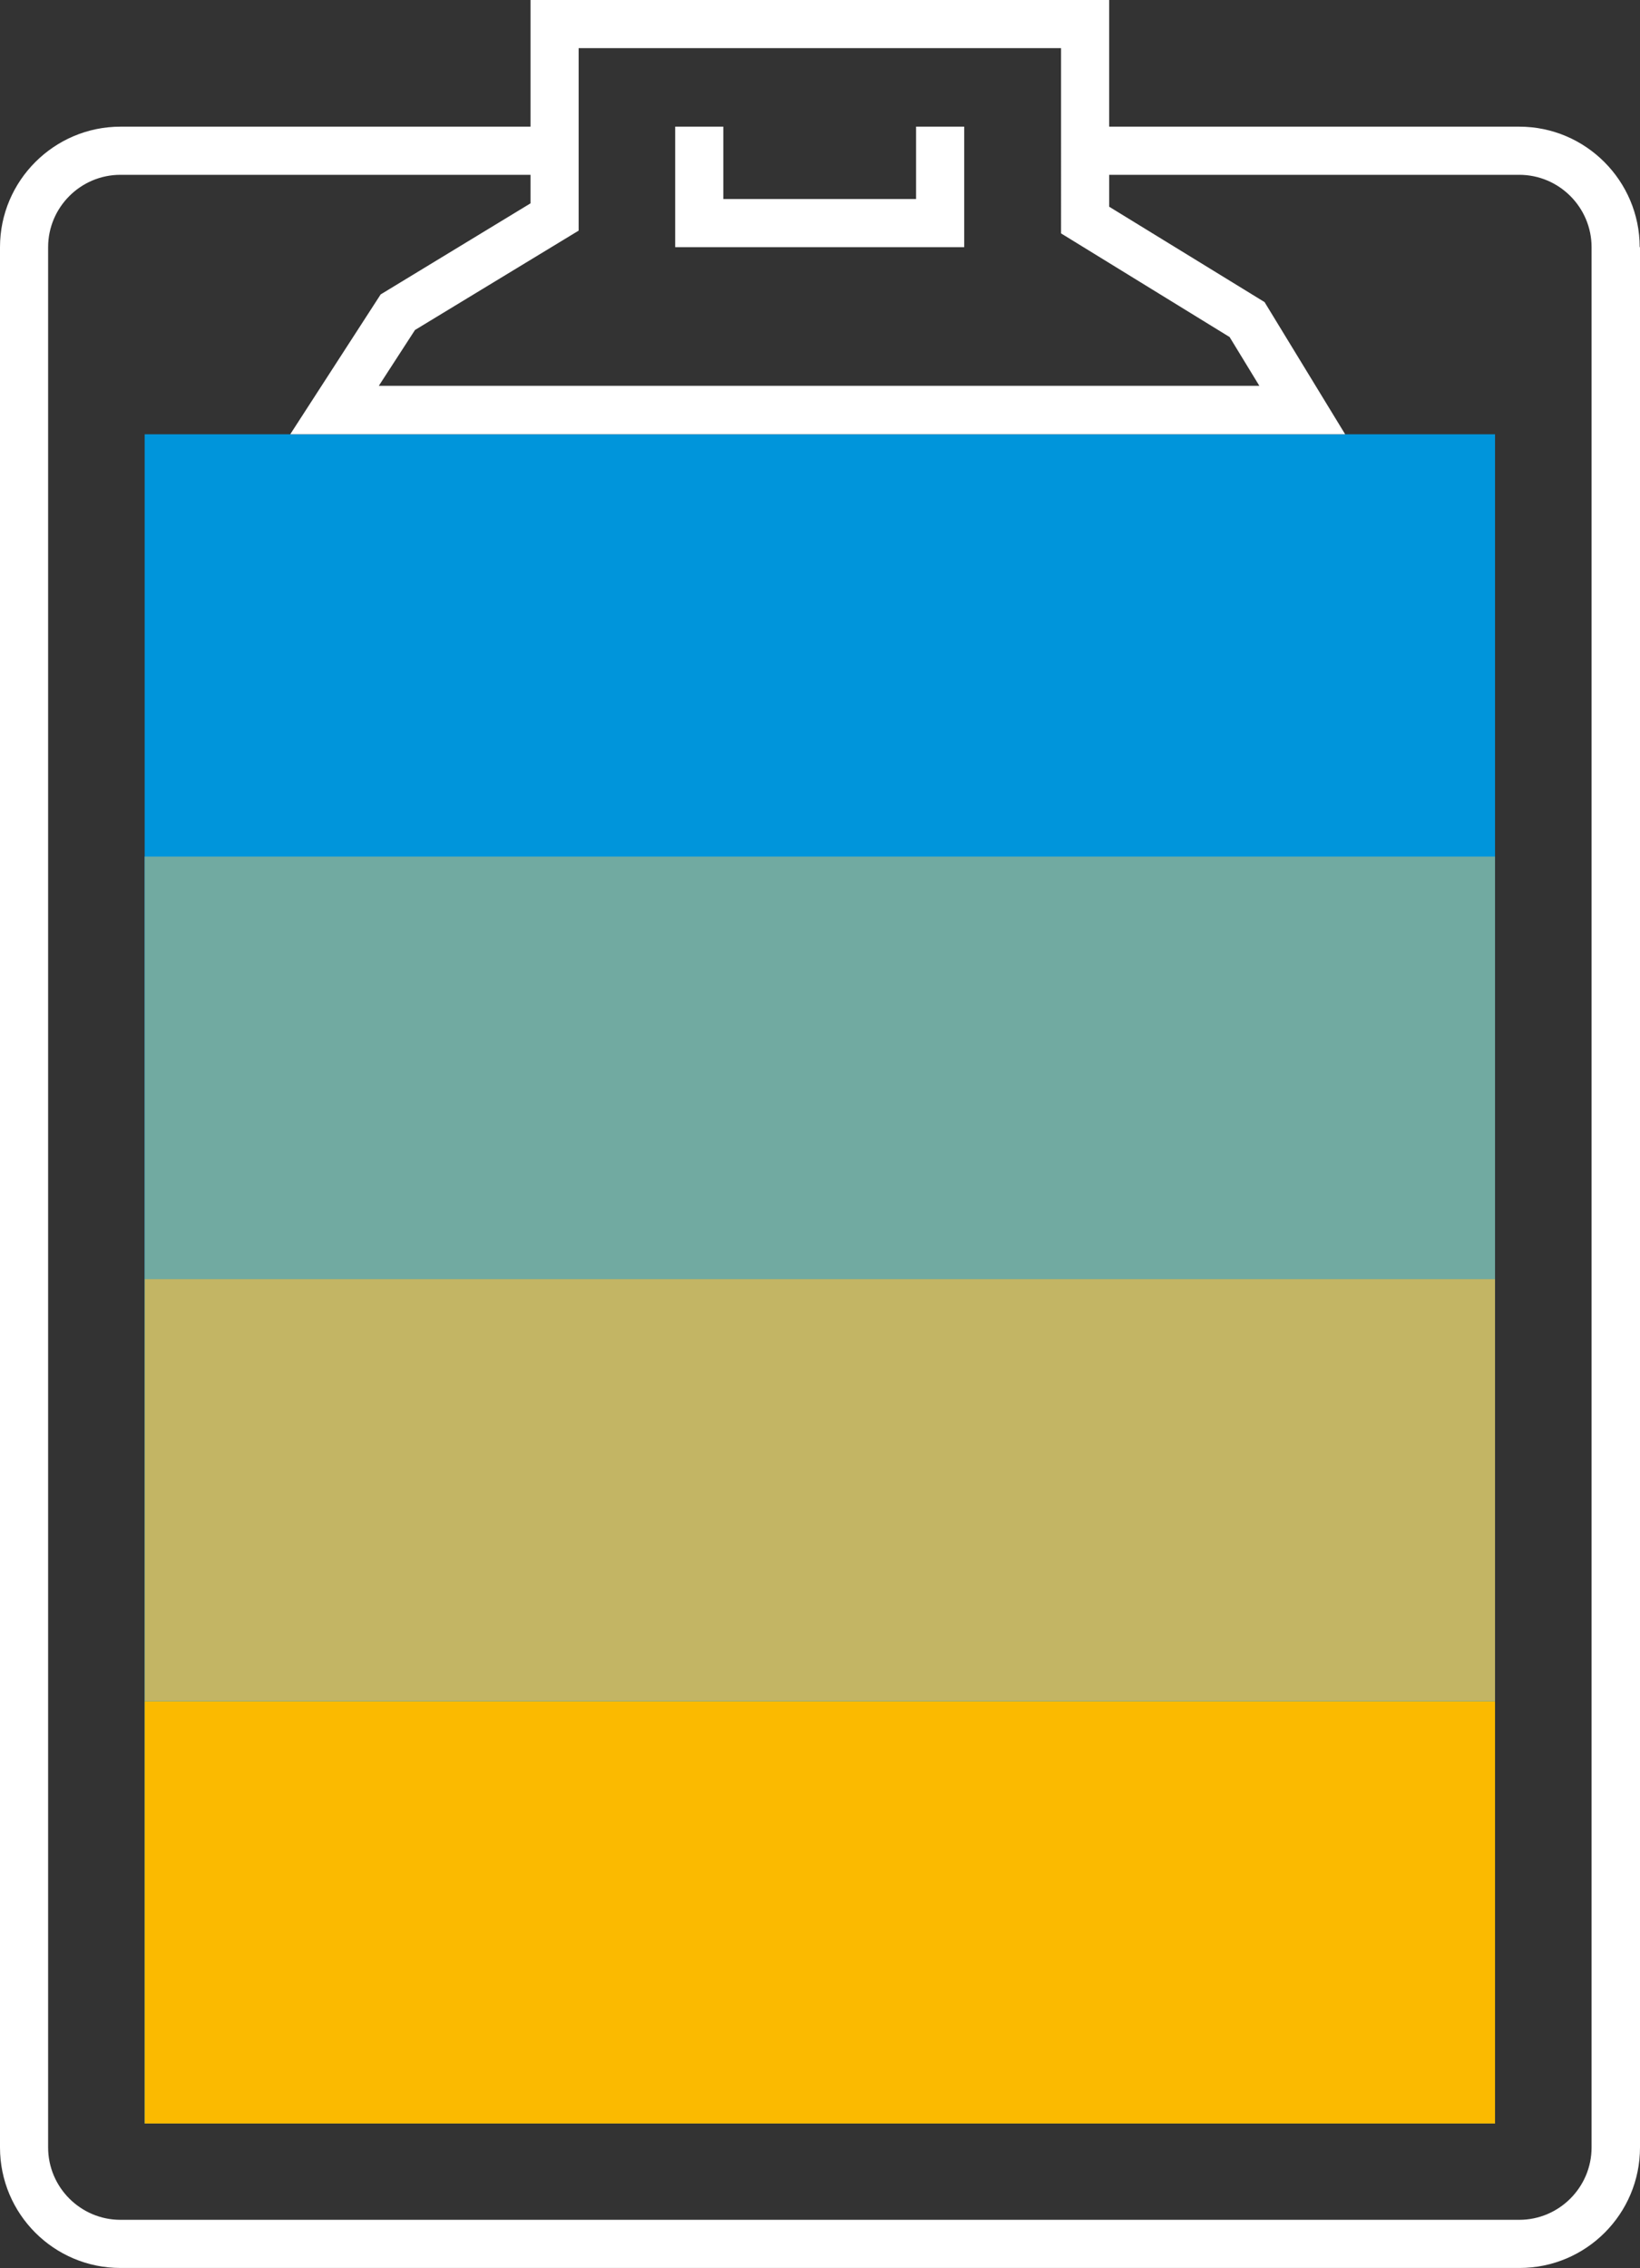
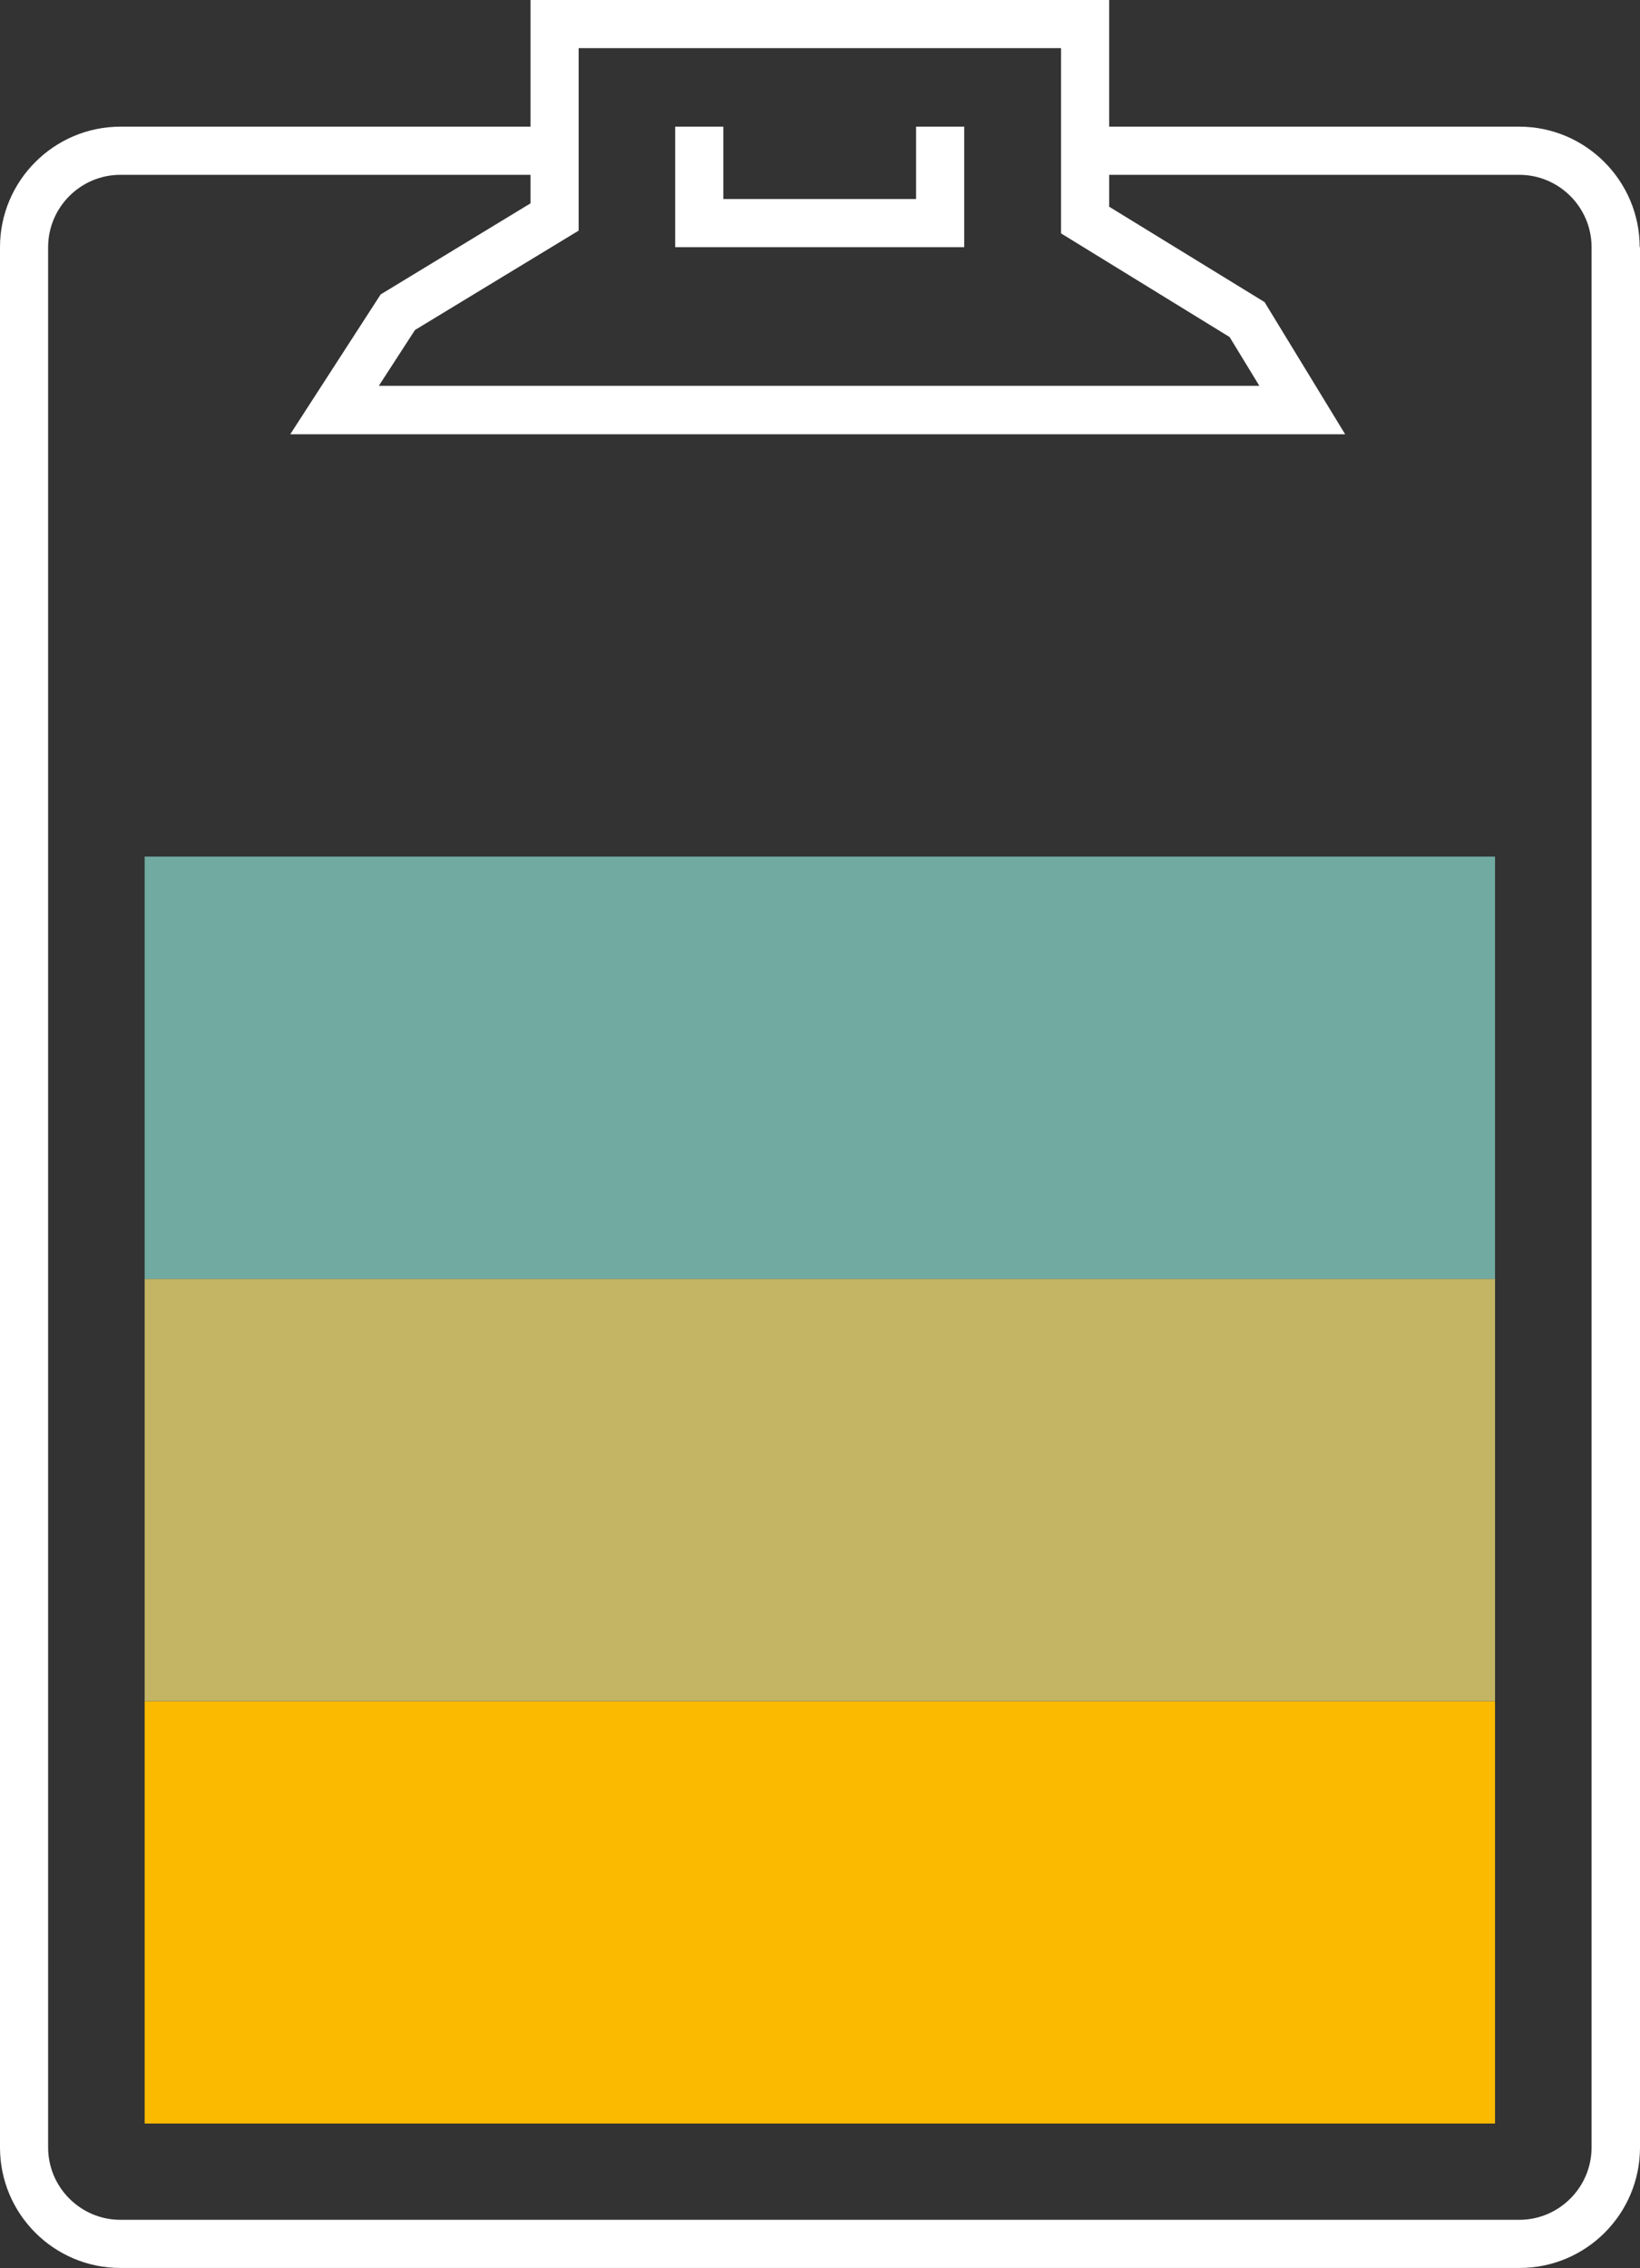
<svg xmlns="http://www.w3.org/2000/svg" id="Layer_2" data-name="Layer 2" viewBox="0 0 53.51 73.96">
  <rect x="0" y="0" width="53.51" height="73.96" fill="#333333" stroke="none" />
  <defs>
    <style>
      .cls-1 {
        fill: #c3b564;
      }

      .cls-2 {
        fill: #fff;
      }

      .cls-3 {
        fill: #71aaa1;
      }

      .cls-4 {
        fill: #0095db;
      }

      .cls-5 {
        fill: #fbba00;
      }
    </style>
  </defs>
  <g id="Layer_1-2" data-name="Layer 1">
-     <rect class="cls-4" x="4.72" y="14.16" width="44.06" height="55.08" />
    <rect class="cls-5" x="4.72" y="55.47" width="44.06" height="13.77" />
    <rect class="cls-1" x="4.72" y="41.7" width="44.06" height="13.77" />
    <rect class="cls-3" x="4.72" y="27.93" width="44.06" height="13.77" />
    <path class="cls-2" d="M51.93,8.06c0-1.3-1.06-2.36-2.36-2.36h-13.38v1.04l5.07,3.11,2.63,4.31H9.47l2.95-4.56,4.89-2.97v-.93H3.93c-1.3,0-2.36,1.06-2.36,2.36v61.96c0,1.3,1.06,2.36,2.36,2.36h45.64c1.3,0,2.36-1.06,2.36-2.36V8.06ZM18.88,4.13v3.39l-5.34,3.24-1.18,1.82h28.73l-.97-1.59-5.5-3.38V1.57h-15.74v2.56ZM53.51,8.06v61.96c0,2.17-1.76,3.93-3.93,3.93H3.93c-2.17,0-3.93-1.76-3.93-3.93V8.06c0-2.17,1.77-3.93,3.93-3.93h13.38V0h18.88v4.13h13.38c2.17,0,3.93,1.77,3.93,3.93M31.47,8.06h-9.44v-3.93h1.57v2.36h6.29v-2.36h1.57v3.93Z" />
  </g>
</svg>